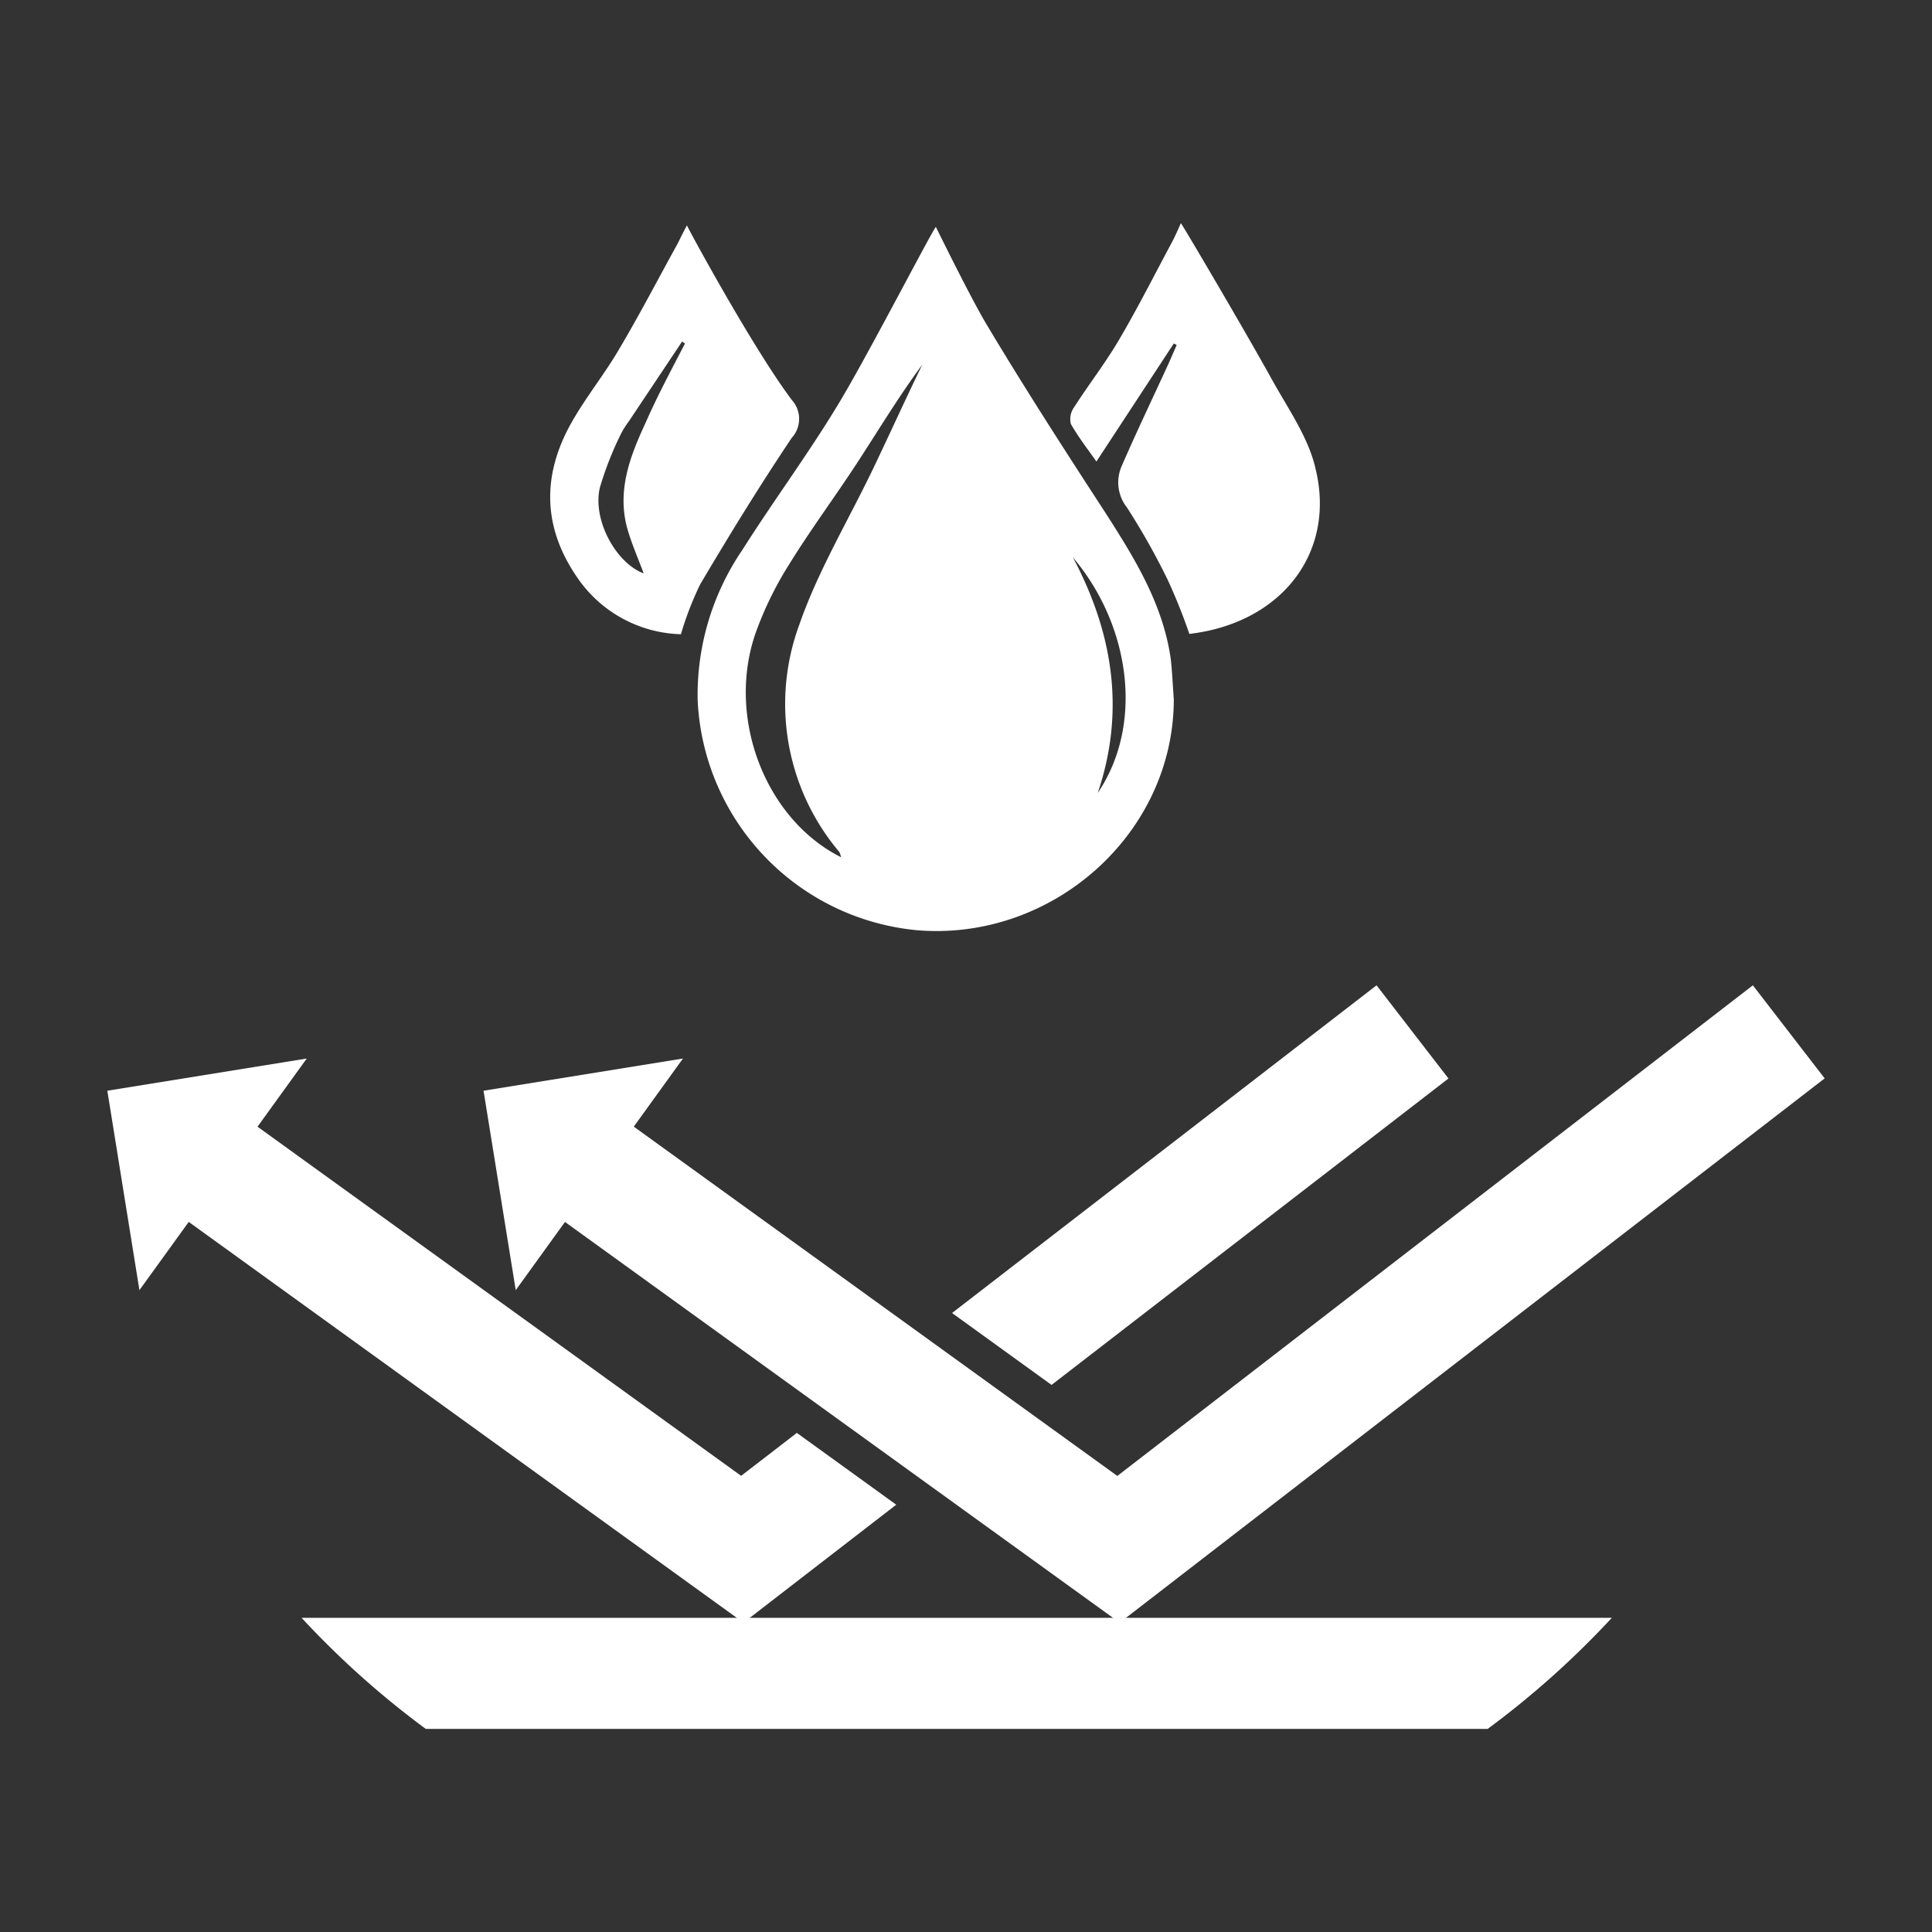
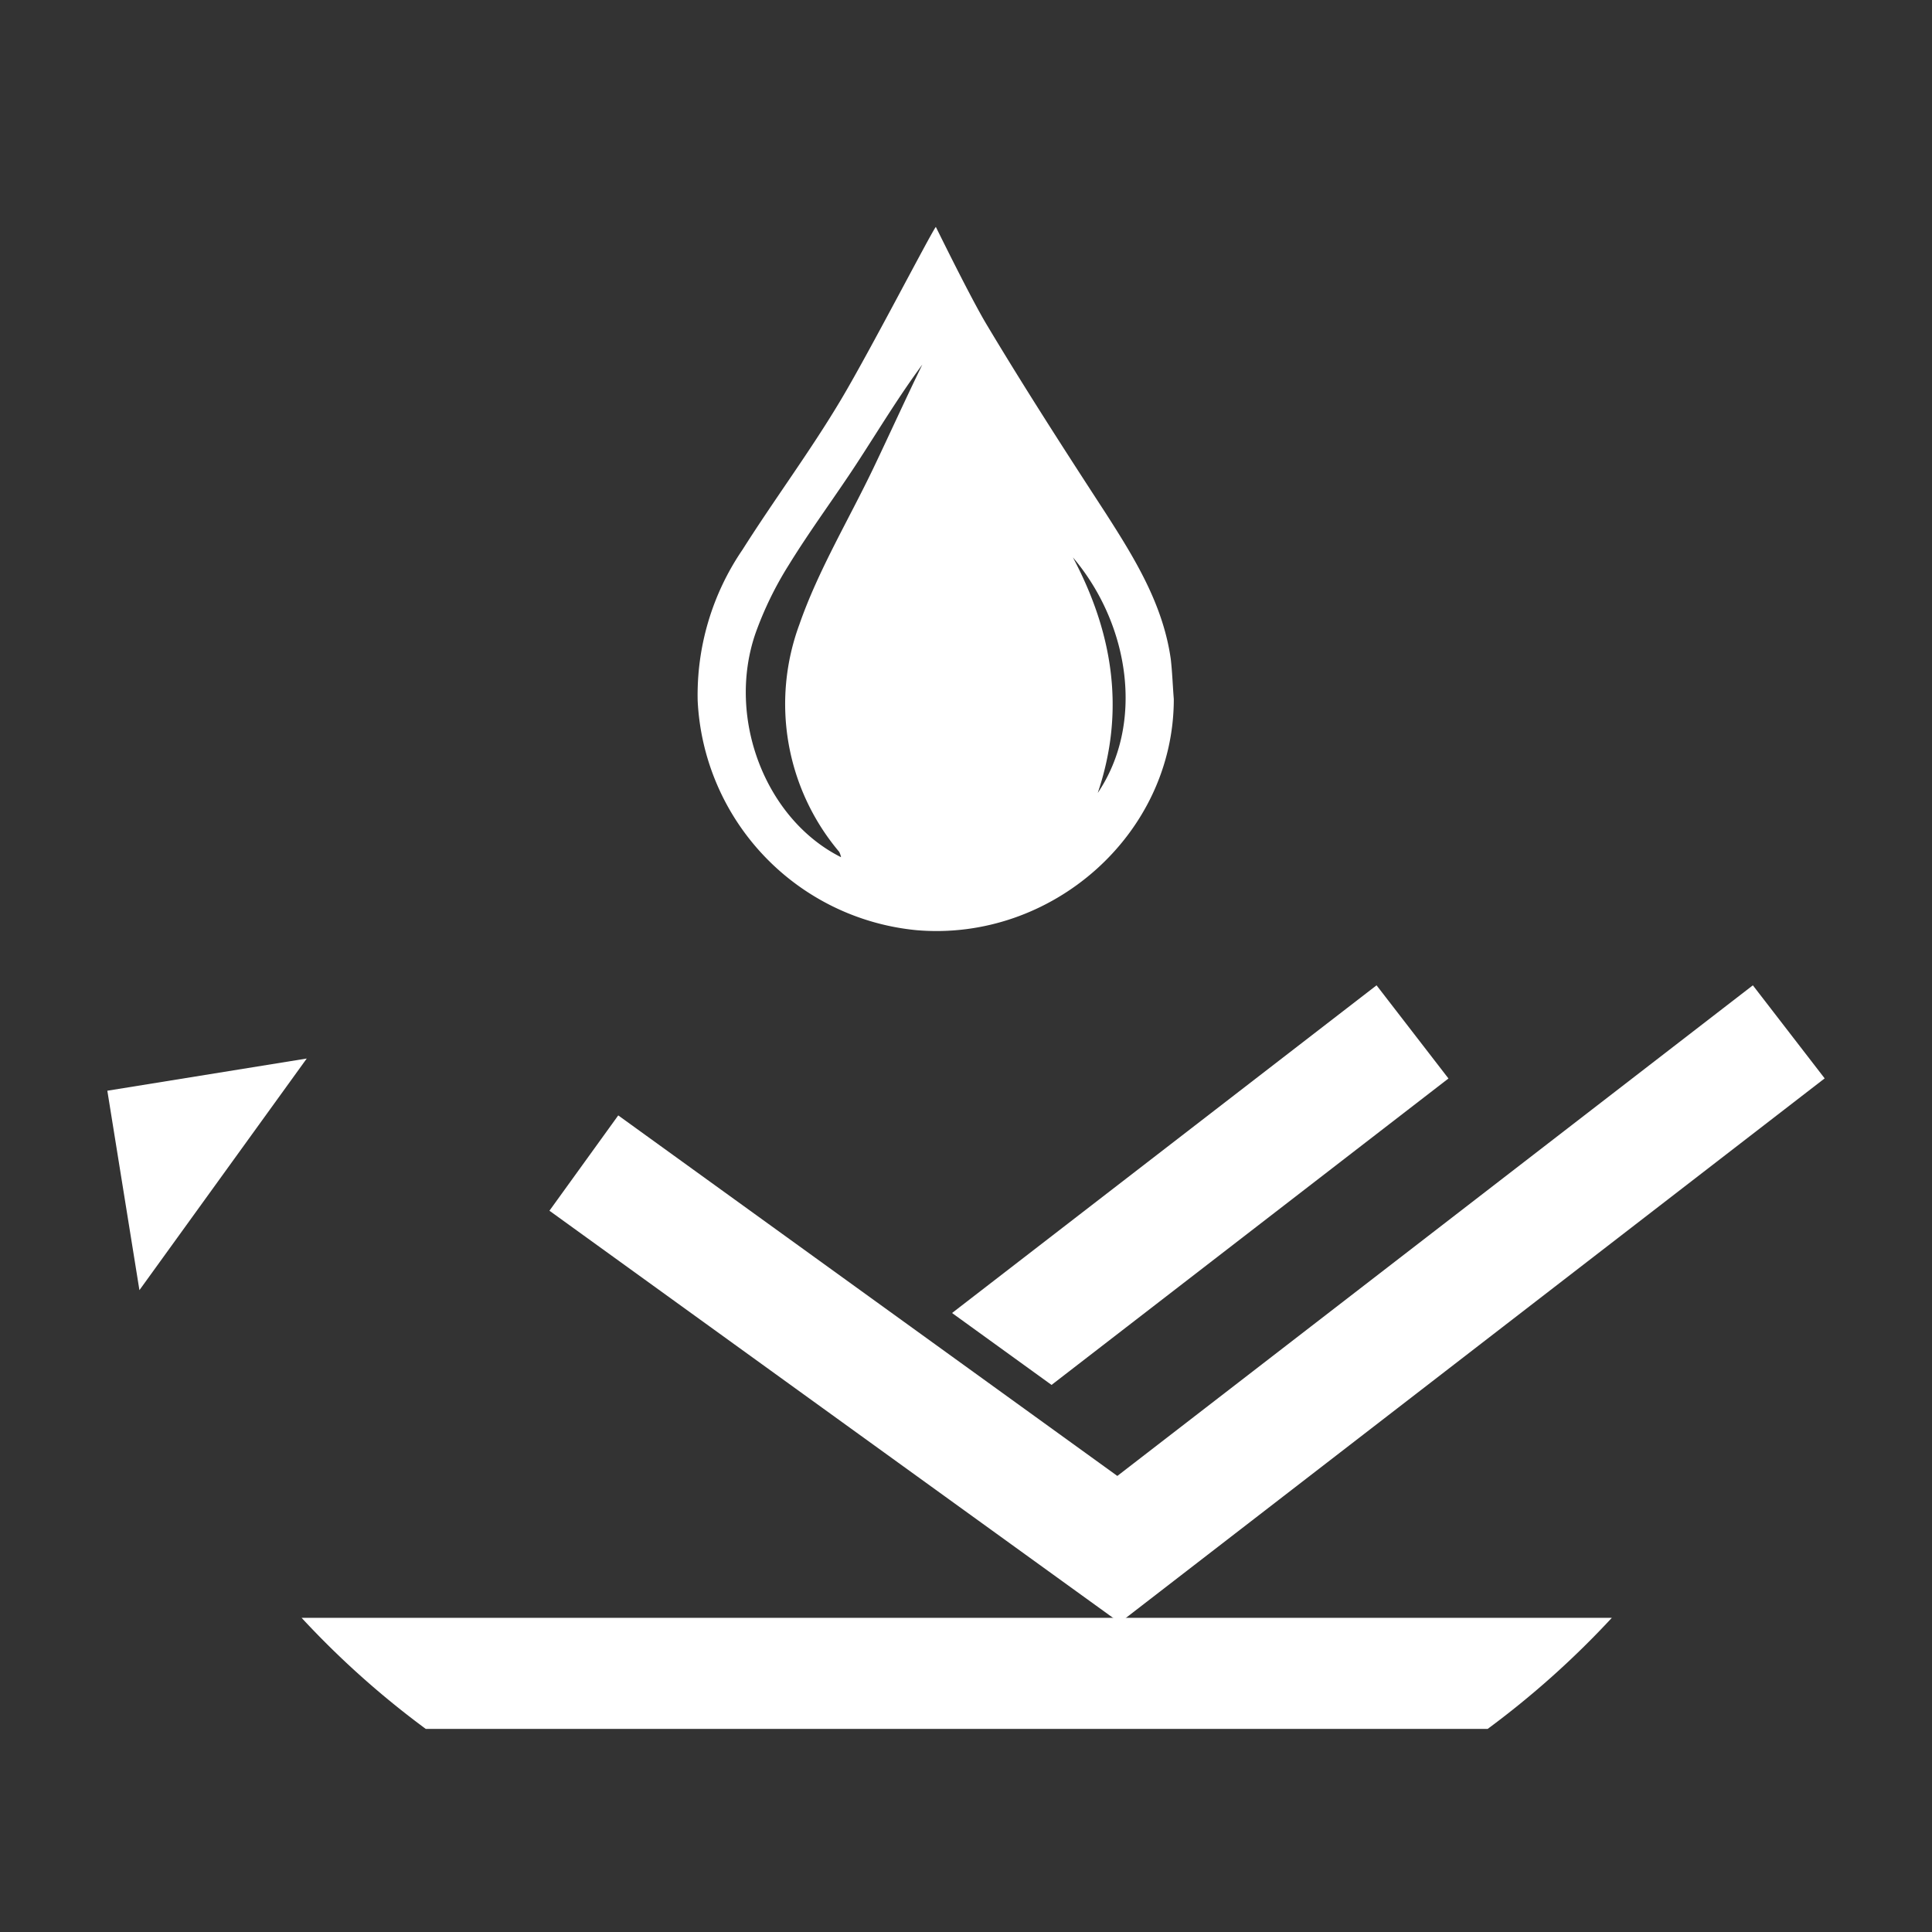
<svg xmlns="http://www.w3.org/2000/svg" id="图层_1" data-name="图层 1" viewBox="0 0 180 180">
  <rect x="0" y="0" width="180" height="180" fill="#333333" stroke="none" />
  <defs>
    <style>.cls-1{fill:#fff;}</style>
  </defs>
  <path class="cls-1" d="M150.17,150.73a83,83,0,0,1-11.57,10.35H39.67A82.43,82.43,0,0,1,28.1,150.73Z" />
  <path class="cls-1" d="M109.36,65.13c0,12.63-11.41,22.63-24,21.53A22.58,22.58,0,0,1,65,65.27a24,24,0,0,1,4.18-14.06c3-4.74,6.37-9.25,9.23-14.07,2.65-4.46,8.38-15.54,8.78-16,.21.42,3.29,6.7,4.74,9.11C95.47,36.17,99.23,42,103,47.79c2.72,4.24,5.36,8.51,6.08,13.63C109.22,62.65,109.26,63.89,109.36,65.13Zm-31,14.74a1.93,1.93,0,0,0-.17-.5,21.37,21.37,0,0,1-3.71-21.2c1.74-5,4.56-9.69,6.88-14.53,1.54-3.22,3-6.45,4.57-9.67-2.22,3-4.12,6.17-6.14,9.26s-4.33,6.2-6.31,9.42A32.45,32.45,0,0,0,70.39,59C67.66,66.9,71.32,76.35,78.37,79.87Zm23.92-6c4.34-6.43,3-15.66-2.32-21.94C103.66,58.9,104.87,66.16,102.29,73.83Z" />
-   <path class="cls-1" d="M109.36,32l-7.21,11c-.77-1.1-1.67-2.25-2.38-3.5a1.89,1.89,0,0,1,.29-1.54c1.37-2.14,2.94-4.15,4.22-6.34,1.73-2.94,3.27-6,4.88-9,.27-.5.49-1,.86-1.83.43.62,6.06,10.19,8.54,14.67,1.48,2.67,3.34,5.3,4,8.18,1.94,7.88-3.2,14.42-11.75,15.42a53.73,53.73,0,0,0-2-5A64.44,64.44,0,0,0,105,47.29a3.78,3.78,0,0,1-.52-3.81c1.38-3.18,2.88-6.32,4.33-9.47.28-.62.55-1.25.82-1.87Z" />
-   <path class="cls-1" d="M64,21c.18.43,6.11,11.37,9.76,16.25a2.62,2.62,0,0,1,0,3.55c-3,4.48-5.78,9-8.53,13.65a30,30,0,0,0-1.79,4.64,12.08,12.08,0,0,1-9.71-5.36c-3.32-4.86-3.19-9.84-.23-14.8,1.23-2.08,2.74-4,4-6.09,2-3.35,3.78-6.79,5.66-10.19C63.42,22.12,63.67,21.61,64,21Zm-.19,11-.26-.18-5,7.49a7.45,7.45,0,0,0-.74,1.2,31,31,0,0,0-1.92,4.91c-.72,3.07,1.55,7.07,4.08,8-.47-1.28-1.09-2.67-1.51-4.12-1-3.54.22-6.75,1.67-9.87C61.26,36.85,62.57,34.42,63.82,32Z" />
  <polygon class="cls-1" points="104.32 151.18 51.19 112.8 57.6 103.92 104.1 137.51 163.31 91.8 170 100.47 104.32 151.18" />
-   <polygon class="cls-1" points="48.05 120.2 63.63 98.62 45.05 101.62 48.05 120.2" />
-   <polygon class="cls-1" points="74.24 133.5 83.5 140.19 69.27 151.18 17.58 113.84 16.14 112.8 22.54 103.92 23.99 104.97 44.67 119.9 49.3 123.24 69.05 137.5 74.24 133.5" />
  <polygon class="cls-1" points="134.95 100.48 97.97 129.03 88.7 122.33 128.25 91.8 134.95 100.48" />
  <polygon class="cls-1" points="12.99 120.2 28.58 98.62 10 101.62 12.99 120.2" />
</svg>